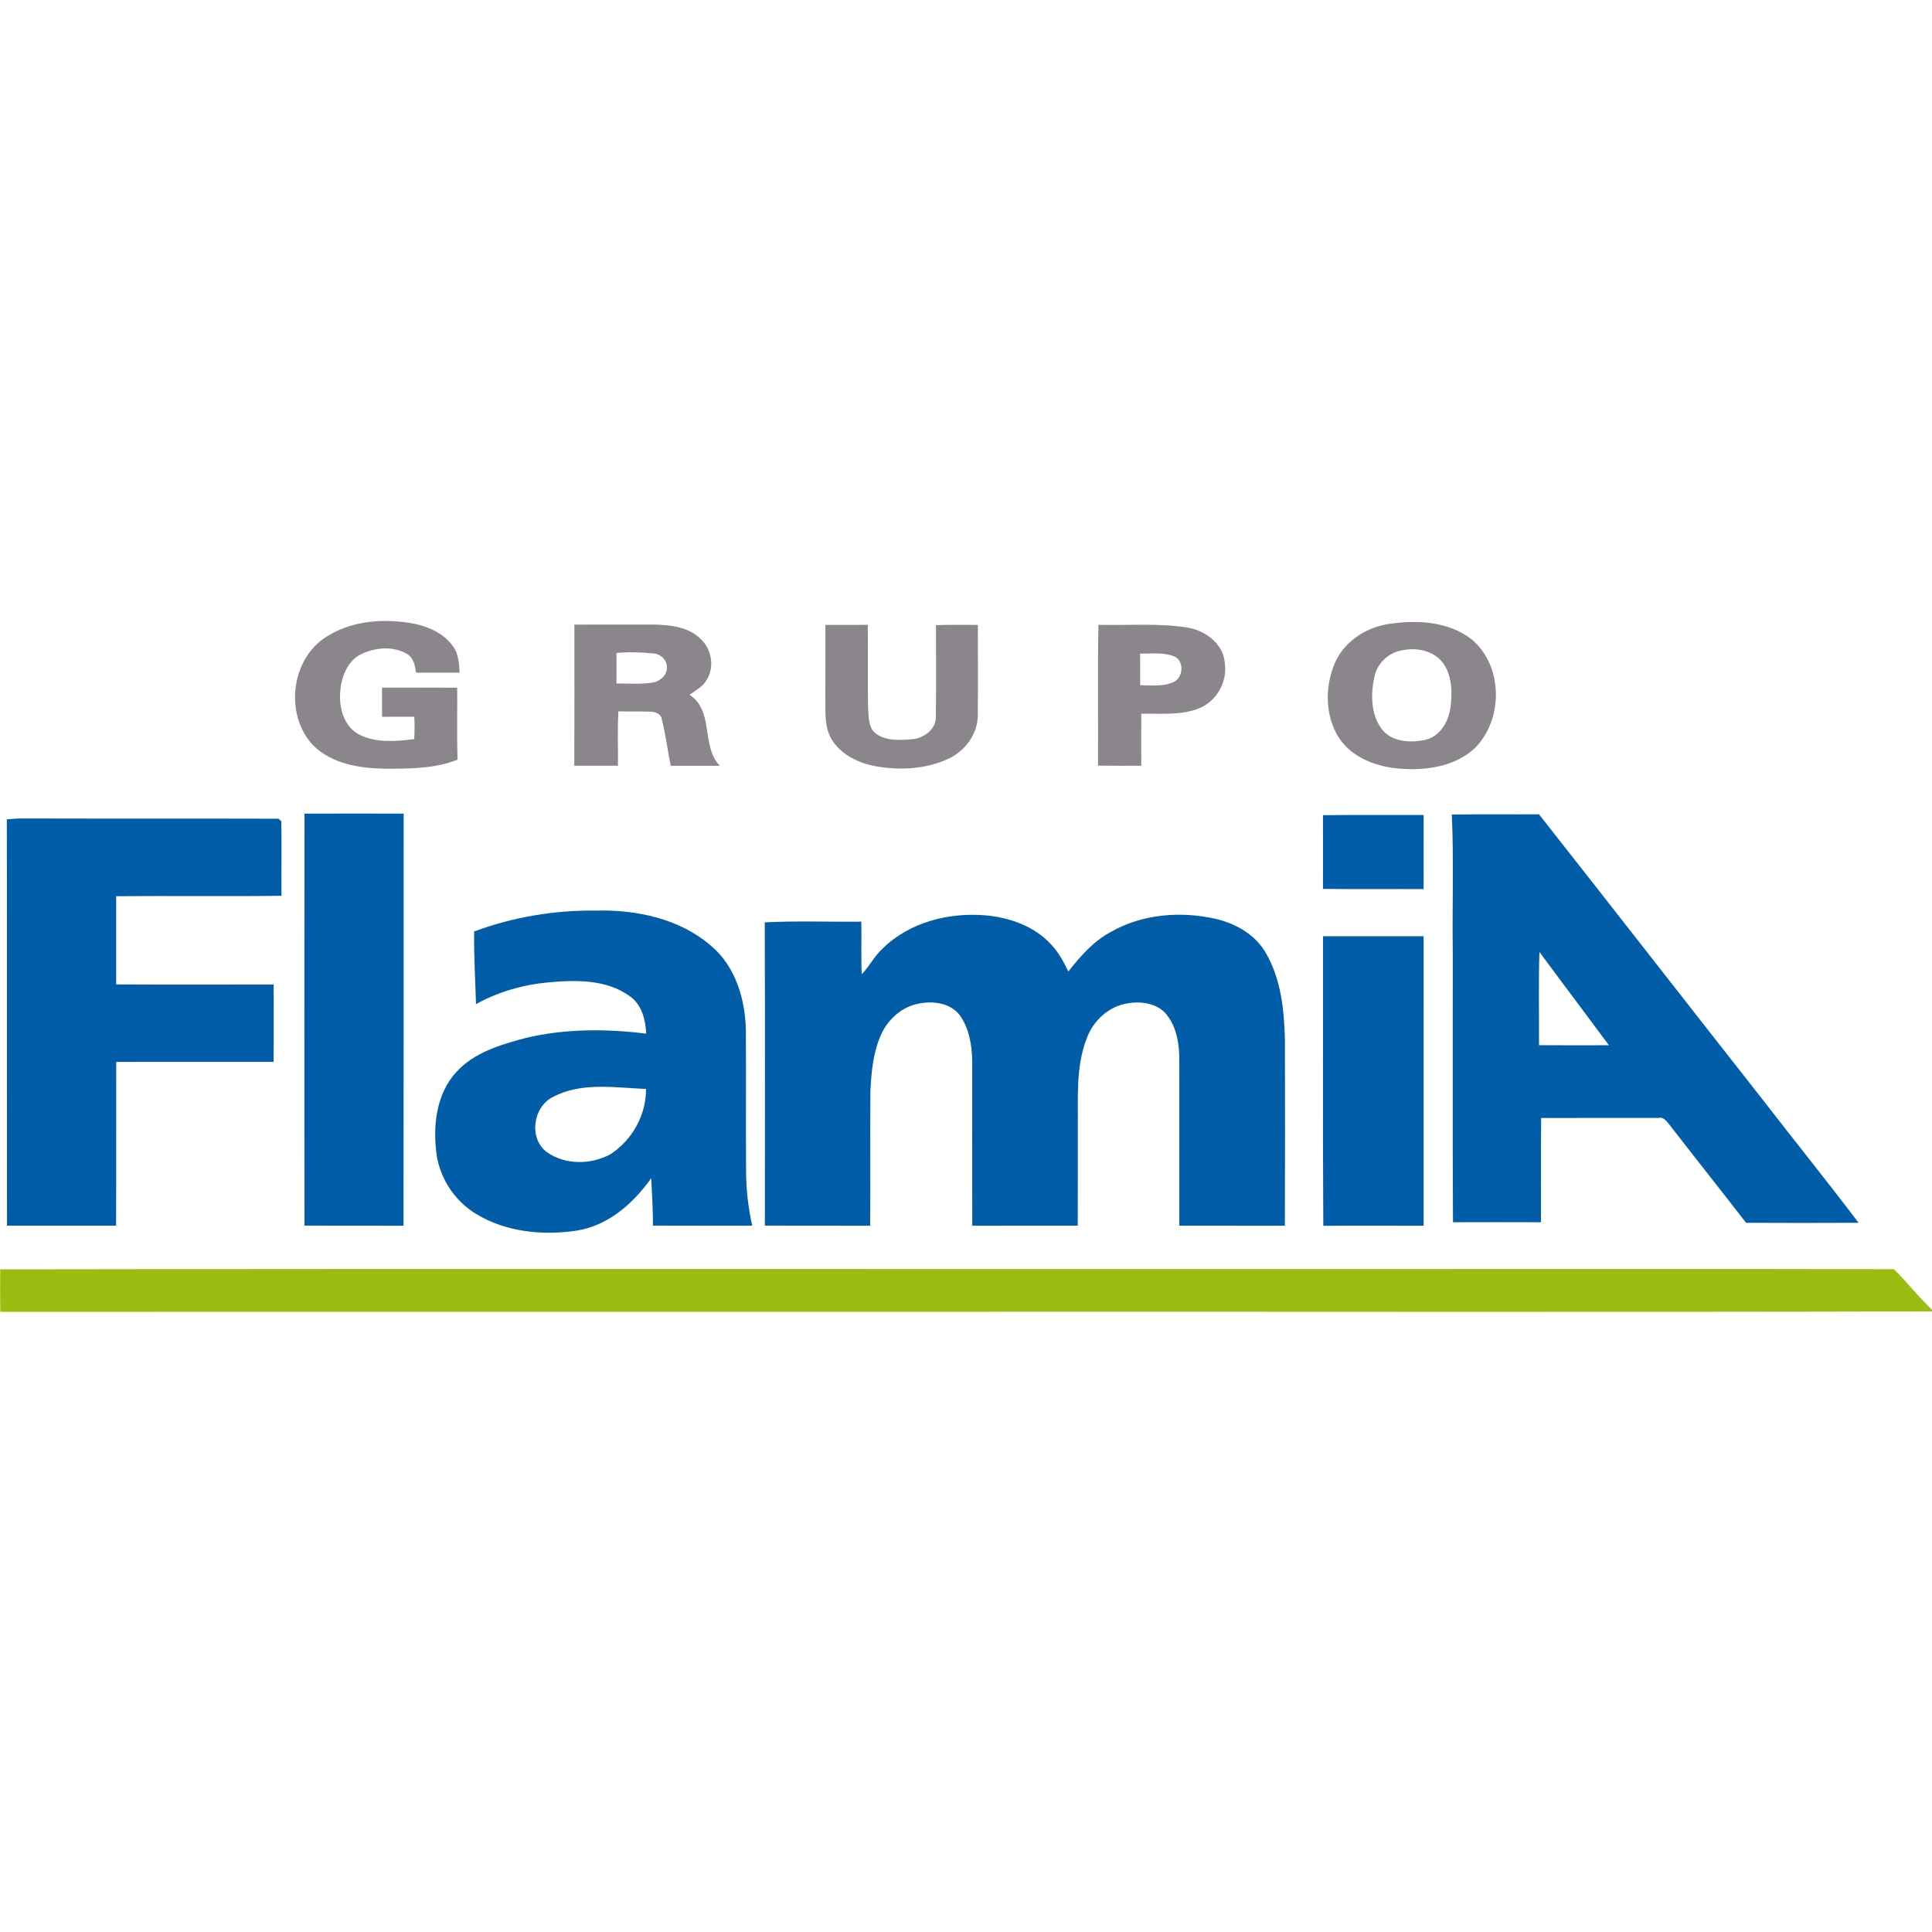
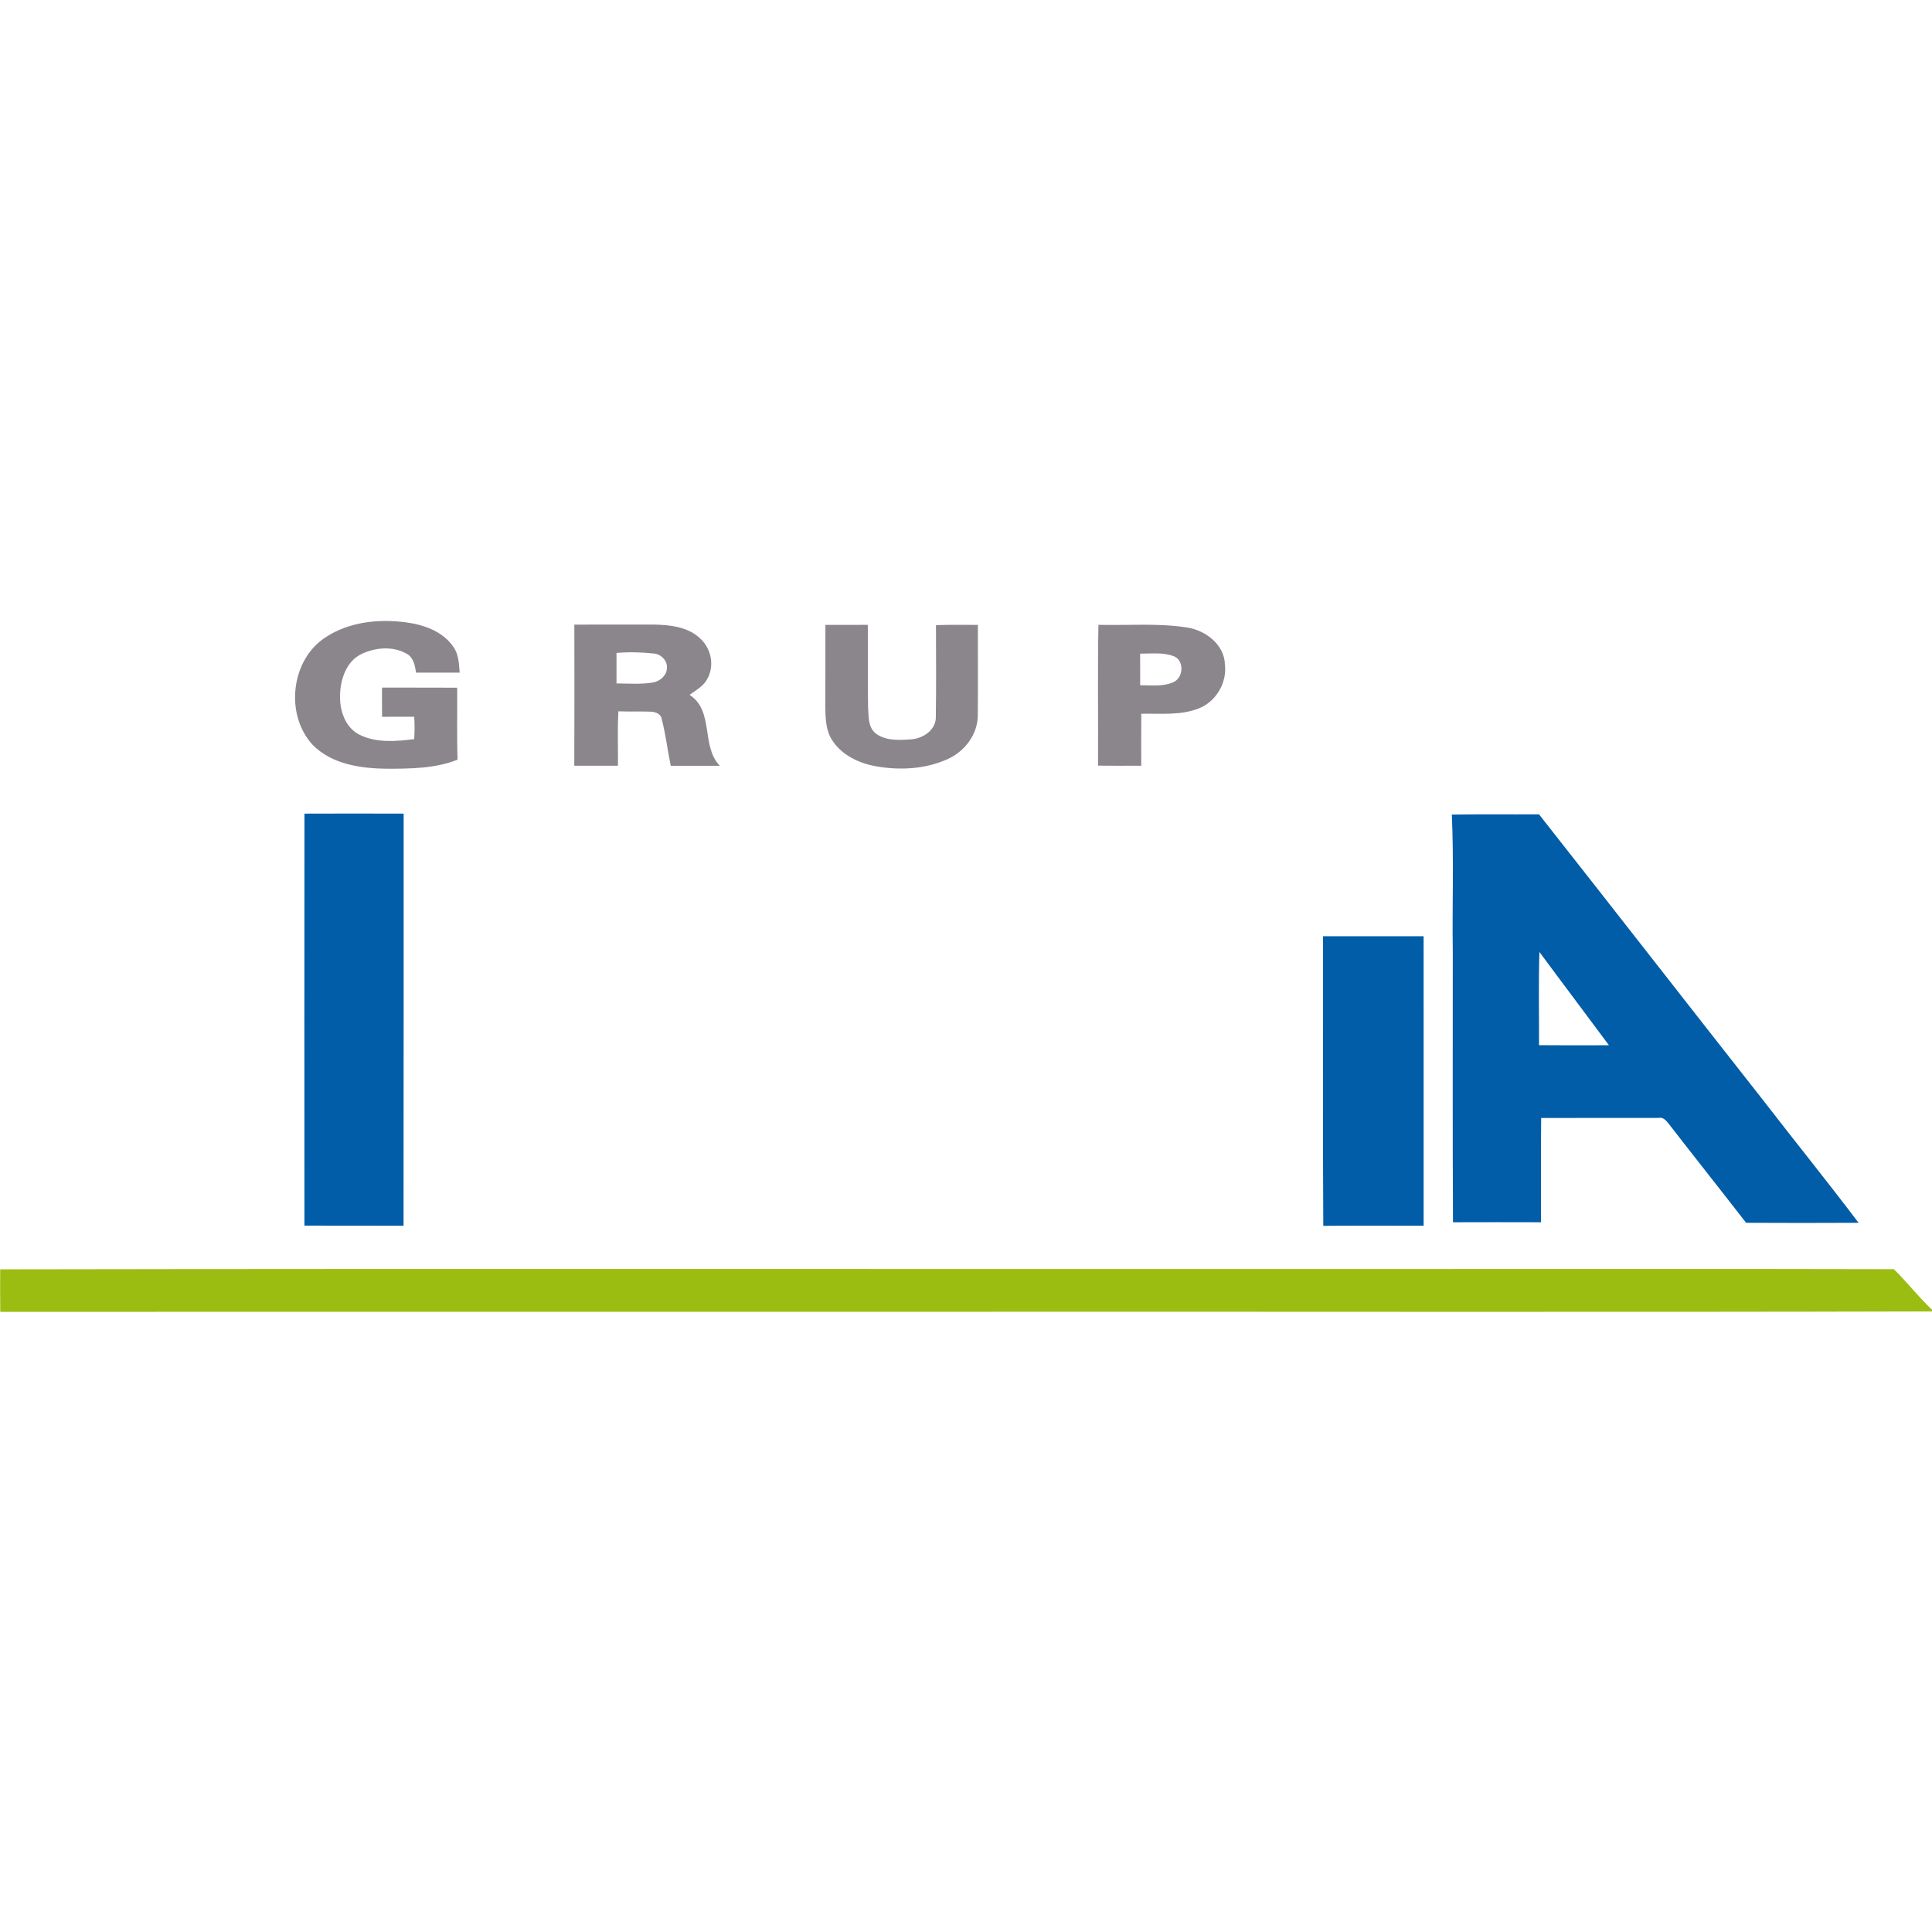
<svg xmlns="http://www.w3.org/2000/svg" xmlns:ns1="http://sodipodi.sourceforge.net/DTD/sodipodi-0.dtd" xmlns:ns2="http://www.inkscape.org/namespaces/inkscape" width="150pt" height="150pt" viewBox="0 0 150 150" version="1.1" id="svg55" ns1:docname="07.svg" ns2:version="1.0.2 (e86c870879, 2021-01-15)">
  <defs id="defs59" />
  <ns1:namedview pagecolor="#ffffff" bordercolor="#666666" borderopacity="1" objecttolerance="10" gridtolerance="10" guidetolerance="10" ns2:pageopacity="0" ns2:pageshadow="2" ns2:window-width="1920" ns2:window-height="1016" id="namedview57" showgrid="false" ns2:pagecheckerboard="true" ns2:showpageshadow="false" ns2:zoom="0.50732782" ns2:cx="-316.14395" ns2:cy="100.53568" ns2:window-x="0" ns2:window-y="0" ns2:window-maximized="1" ns2:current-layer="svg55" ns2:document-rotation="0" />
  <rect style="fill:none;fill-opacity:0.1;stroke:none;stroke-width:0.729" id="rect63" width="150" height="150" x="-2.775879e-06" y="6.0546881e-08" />
  <g id="g56" transform="matrix(0.235,0,0,0.235,-11.08,36.794)">
    <g id="#8b868cff">
      <path fill="#8b868c" opacity="1" d="m 154.88,53.88 c 7.64,-4.98 17.26,-6.01 26.14,-4.87 5.98,0.75 12.39,2.94 15.92,8.14 1.77,2.47 1.84,5.59 2.07,8.5 -4.81,0.02 -9.61,0 -14.42,0.01 -0.32,-2.33 -0.81,-4.99 -3.06,-6.24 -4.56,-2.61 -10.41,-2.11 -15.02,0.11 -4.94,2.43 -6.88,8.3 -7.01,13.46 -0.2,5.06 1.64,10.77 6.44,13.19 5.58,2.76 12.07,2.2 18.05,1.44 0.17,-2.46 0.17,-4.93 0.01,-7.39 -3.54,-0.01 -7.08,-0.02 -10.62,0.02 -0.04,-3.22 -0.04,-6.44 -0.02,-9.66 8.28,0.05 16.56,-0.02 24.84,0.04 0.06,7.92 -0.15,15.85 0.12,23.77 -7.37,2.96 -15.53,2.99 -23.36,3.01 -8.61,-0.1 -18.16,-1.44 -24.48,-7.86 -9.31,-9.99 -7.26,-28.33 4.4,-35.67 z" id="path3" />
-       <path fill="#8b868c" opacity="1" d="m 505.46,49.66 c 9.39,-1.52 20.1,-1.09 27.9,5.01 10.43,8.7 10.51,26.29 1.18,35.81 -6.47,6.13 -15.91,7.54 -24.47,6.94 -7.68,-0.52 -15.9,-3.39 -20.41,-9.98 -4.8,-7.36 -4.91,-17.18 -1.43,-25.09 3.02,-6.9 9.94,-11.44 17.23,-12.69 m 4.86,8.64 c -4.51,0.74 -8.29,4.41 -9.13,8.91 -1.23,5.68 -1.15,12.31 2.5,17.14 3.31,4.27 9.46,4.57 14.35,3.52 4.99,-1.13 7.77,-6.22 8.36,-10.95 0.57,-4.95 0.5,-10.51 -2.66,-14.64 -3.09,-3.96 -8.73,-5.03 -13.42,-3.98 z" id="path5" />
      <path fill="#8b868c" opacity="1" d="m 236.9,49.79 c 8.69,-0.01 17.37,-0.01 26.06,-0.02 5.43,0.11 11.49,0.68 15.59,4.67 3.61,3.3 4.73,9.05 2.24,13.34 -1.23,2.42 -3.74,3.65 -5.82,5.22 8.19,5.27 3.7,16.9 9.99,23.43 -5.4,-0.02 -10.81,-0.01 -16.21,0 -1.06,-5.09 -1.64,-10.27 -2.95,-15.3 -0.19,-1.87 -2.22,-2.59 -3.84,-2.58 -3.5,-0.14 -7,0.03 -10.5,-0.12 -0.36,5.98 -0.06,11.99 -0.16,17.98 -4.81,0.01 -9.61,0.02 -14.42,0.01 0.07,-15.55 0.05,-31.09 0.02,-46.63 m 13.93,9.36 c -0.01,3.36 -0.02,6.72 0,10.08 4.07,0 8.18,0.36 12.21,-0.35 2.3,-0.47 4.48,-2.4 4.45,-4.87 0.14,-2.44 -2.09,-4.57 -4.46,-4.68 -4.05,-0.42 -8.14,-0.54 -12.2,-0.18 z" id="path7" />
      <path fill="#8b868c" opacity="1" d="m 319.85,49.88 c 4.67,-0.01 9.33,-0.01 14,-0.01 0.11,9.03 -0.07,18.06 0.09,27.08 0.25,2.98 -0.1,6.6 2.45,8.74 3.3,2.55 7.8,2.28 11.74,2.01 4.07,-0.25 8.45,-3.22 8.2,-7.71 0.17,-10.01 0.04,-20.02 0.05,-30.02 4.61,-0.18 9.23,-0.08 13.84,-0.09 -0.02,10.05 0.08,20.1 -0.03,30.14 -0.13,6.2 -4.4,11.72 -9.95,14.2 -7.33,3.33 -15.76,3.78 -23.62,2.39 -5.63,-0.98 -11.33,-3.66 -14.51,-8.59 -2.14,-3.22 -2.24,-7.24 -2.29,-10.97 0.05,-9.06 0.01,-18.12 0.03,-27.17 z" id="path9" />
      <path fill="#8b868c" opacity="1" d="m 410.05,49.86 c 9.81,0.25 19.71,-0.64 29.45,0.91 6.03,0.99 12.14,5.63 12.34,12.16 0.73,6.02 -2.84,12.16 -8.44,14.47 -6.08,2.48 -12.79,1.71 -19.19,1.84 -0.04,5.72 -0.02,11.44 -0.01,17.17 -4.76,0.02 -9.53,0.04 -14.29,-0.03 0.11,-15.51 -0.16,-31.02 0.14,-46.52 m 13.78,9.53 c -0.01,3.48 -0.01,6.95 0.01,10.43 3.64,-0.02 7.53,0.53 10.95,-1.01 3.42,-1.41 3.72,-7.35 0.03,-8.62 -3.51,-1.3 -7.33,-0.79 -10.99,-0.8 z" id="path11" />
    </g>
    <g id="#015da8ff">
      <path fill="#015da8" opacity="1" d="m 147.74,112.24 c 10.92,-0.03 21.84,-0.05 32.77,0 -0.03,45.38 0.03,90.76 -0.04,136.14 -10.91,-0.04 -21.83,0.02 -32.74,-0.03 -0.01,-45.37 -0.05,-90.74 0.01,-136.11 z" id="path14-3" />
      <path fill="#015da8" opacity="1" d="m 526.81,112.54 c 9.6,-0.14 19.19,-0.02 28.79,-0.08 24.81,31.5 49.43,63.15 74.22,94.67 10.4,13.47 21.11,26.71 31.37,40.29 -12.39,0.07 -24.78,0.06 -37.16,0 -8.52,-10.99 -17.17,-21.87 -25.68,-32.86 -0.79,-0.98 -1.81,-2.14 -3.23,-1.79 -12.93,0.03 -25.87,-0.01 -38.8,0.02 -0.13,11.48 -0.02,22.97 -0.06,34.45 -9.69,-0.03 -19.38,-0.03 -29.07,0 -0.16,-29.73 -0.05,-59.47 -0.07,-89.2 -0.22,-15.17 0.37,-30.35 -0.31,-45.5 m 28.8,76.2 c 7.7,0.07 15.4,0.04 23.1,0.02 -7.62,-10.3 -15.36,-20.51 -22.97,-30.83 -0.32,10.27 -0.08,20.54 -0.13,30.81 z" id="path16-6" />
-       <path fill="#015da8" opacity="1" d="m 484.24,112.75 c 11.08,-0.13 22.16,-0.02 33.24,-0.06 0.03,8.16 0.02,16.32 0.01,24.48 -11.09,-0.06 -22.17,0.09 -33.25,-0.07 0.03,-8.12 0.02,-16.23 0,-24.35 z" id="path18-7" />
-       <path fill="#015da8" opacity="1" d="m 49.41,114.13 c 1.84,-0.18 3.69,-0.32 5.54,-0.29 28.08,0.08 56.16,-0.01 84.23,0.08 0.23,0.2 0.68,0.61 0.91,0.82 0.15,8.21 -0.01,16.43 0.06,24.65 -18.2,0.24 -36.41,-0.02 -54.62,0.13 0,9.71 0,19.43 0,29.14 17.35,0.09 34.69,0.05 52.03,0.02 0,8.53 0.06,17.05 -0.03,25.58 -17.33,-0.01 -34.66,-0.02 -51.98,0.01 -0.06,18.03 0.04,36.07 -0.05,54.1 -12.01,0 -24.03,0 -36.04,0 -0.06,-44.74 0.04,-89.49 -0.05,-134.24 z" id="path20-5" />
-       <path fill="#015da8" opacity="1" d="m 203.8,151.17 c 12.81,-4.77 26.5,-7.05 40.16,-6.9 13.43,-0.36 27.69,2.64 38.09,11.62 8.14,6.82 11.36,17.79 11.53,28.08 0.09,15.36 -0.03,30.71 0.06,46.06 -0.02,6.16 0.69,12.32 2.03,18.34 -10.93,-0.01 -21.86,0.03 -32.79,-0.02 -0.02,-5.23 -0.31,-10.46 -0.58,-15.68 -5.86,8.29 -14.09,15.59 -24.42,17.3 -11.28,1.74 -23.49,0.55 -33.41,-5.46 -7.52,-4.53 -12.65,-12.74 -13.29,-21.51 -0.9,-8.75 0.46,-18.44 6.55,-25.19 5.94,-6.7 14.91,-9.27 23.26,-11.5 12.99,-3.03 26.49,-3.05 39.66,-1.37 -0.22,-4.55 -1.42,-9.58 -5.39,-12.35 -7.87,-5.74 -18.19,-5.43 -27.43,-4.55 -8.2,0.79 -16.2,3.16 -23.42,7.13 -0.23,-8 -0.73,-16 -0.61,-24 m 26.05,54.67 c -6.68,3.27 -8.12,13.86 -1.91,18.31 6.01,4.2 14.47,4.08 20.82,0.66 7.19,-4.63 11.91,-13 11.82,-21.61 -10.21,-0.39 -21.29,-2.37 -30.73,2.64 z" id="path22-3" />
-       <path fill="#015da8" opacity="1" d="m 338.75,156.82 c 8.91,-8.79 22.07,-12.05 34.29,-10.95 7.89,0.76 15.98,3.63 21.41,9.63 2.44,2.58 4.15,5.72 5.65,8.91 4.02,-5.1 8.38,-10.12 14.22,-13.18 10.49,-5.93 23.24,-6.85 34.84,-4.14 6.55,1.59 12.9,5.29 16.27,11.31 4.98,8.59 5.98,18.81 6.24,28.55 0.02,20.48 0.06,40.95 -0.02,61.43 -11.62,-0.03 -23.25,0.02 -34.87,-0.02 -0.02,-18.14 0.01,-36.27 -0.01,-54.4 0.04,-5.61 -0.86,-11.67 -4.75,-15.99 -3.34,-3.34 -8.61,-3.84 -13.04,-2.93 -5.85,1.2 -10.64,5.72 -12.71,11.24 -3.77,9.43 -2.9,19.78 -3.03,29.7 -0.01,10.79 0.02,21.59 -0.02,32.38 -11.61,0.03 -23.22,-0.01 -34.84,0.02 -0.09,-18.13 0,-36.25 -0.03,-54.38 -0.08,-5.27 -1.01,-10.83 -4.13,-15.21 -3.06,-3.94 -8.61,-4.72 -13.24,-3.84 -5.93,0.97 -10.88,5.53 -13.04,11.03 -2.42,5.7 -2.93,11.96 -3.23,18.07 -0.09,14.78 0.03,29.55 -0.06,44.33 -11.6,-0.04 -23.2,0.03 -34.8,-0.03 -0.01,-33.4 0.08,-66.79 -0.04,-100.19 10.61,-0.55 21.27,-0.12 31.9,-0.23 0.12,5.79 -0.11,11.59 0.14,17.38 2.55,-2.63 4.18,-6 6.9,-8.49 z" id="path24-5" />
      <path fill="#015da8" opacity="1" d="m 484.26,152.74 c 11.07,0.01 22.15,0.01 33.22,0 0.03,31.88 0,63.76 0.01,95.65 -11.05,-0.01 -22.1,-0.08 -33.15,0.03 -0.19,-31.89 -0.04,-63.79 -0.08,-95.68 z" id="path26-6" />
    </g>
    <g id="#9bbd11ff">
      <path fill="#9bbd11" opacity="1" d="m 47.21,262.8 c 155.26,-0.26 310.53,-0.03 465.8,-0.11 53.28,0.04 106.57,-0.08 159.86,0.06 4.55,4.5 8.47,9.59 13.16,13.95 -110.35,0.29 -220.7,0.04 -331.05,0.12 -102.58,0.02 -205.16,-0.02 -307.74,0.02 -0.08,-4.68 -0.05,-9.36 -0.03,-14.04 z" id="path29" />
    </g>
  </g>
</svg>